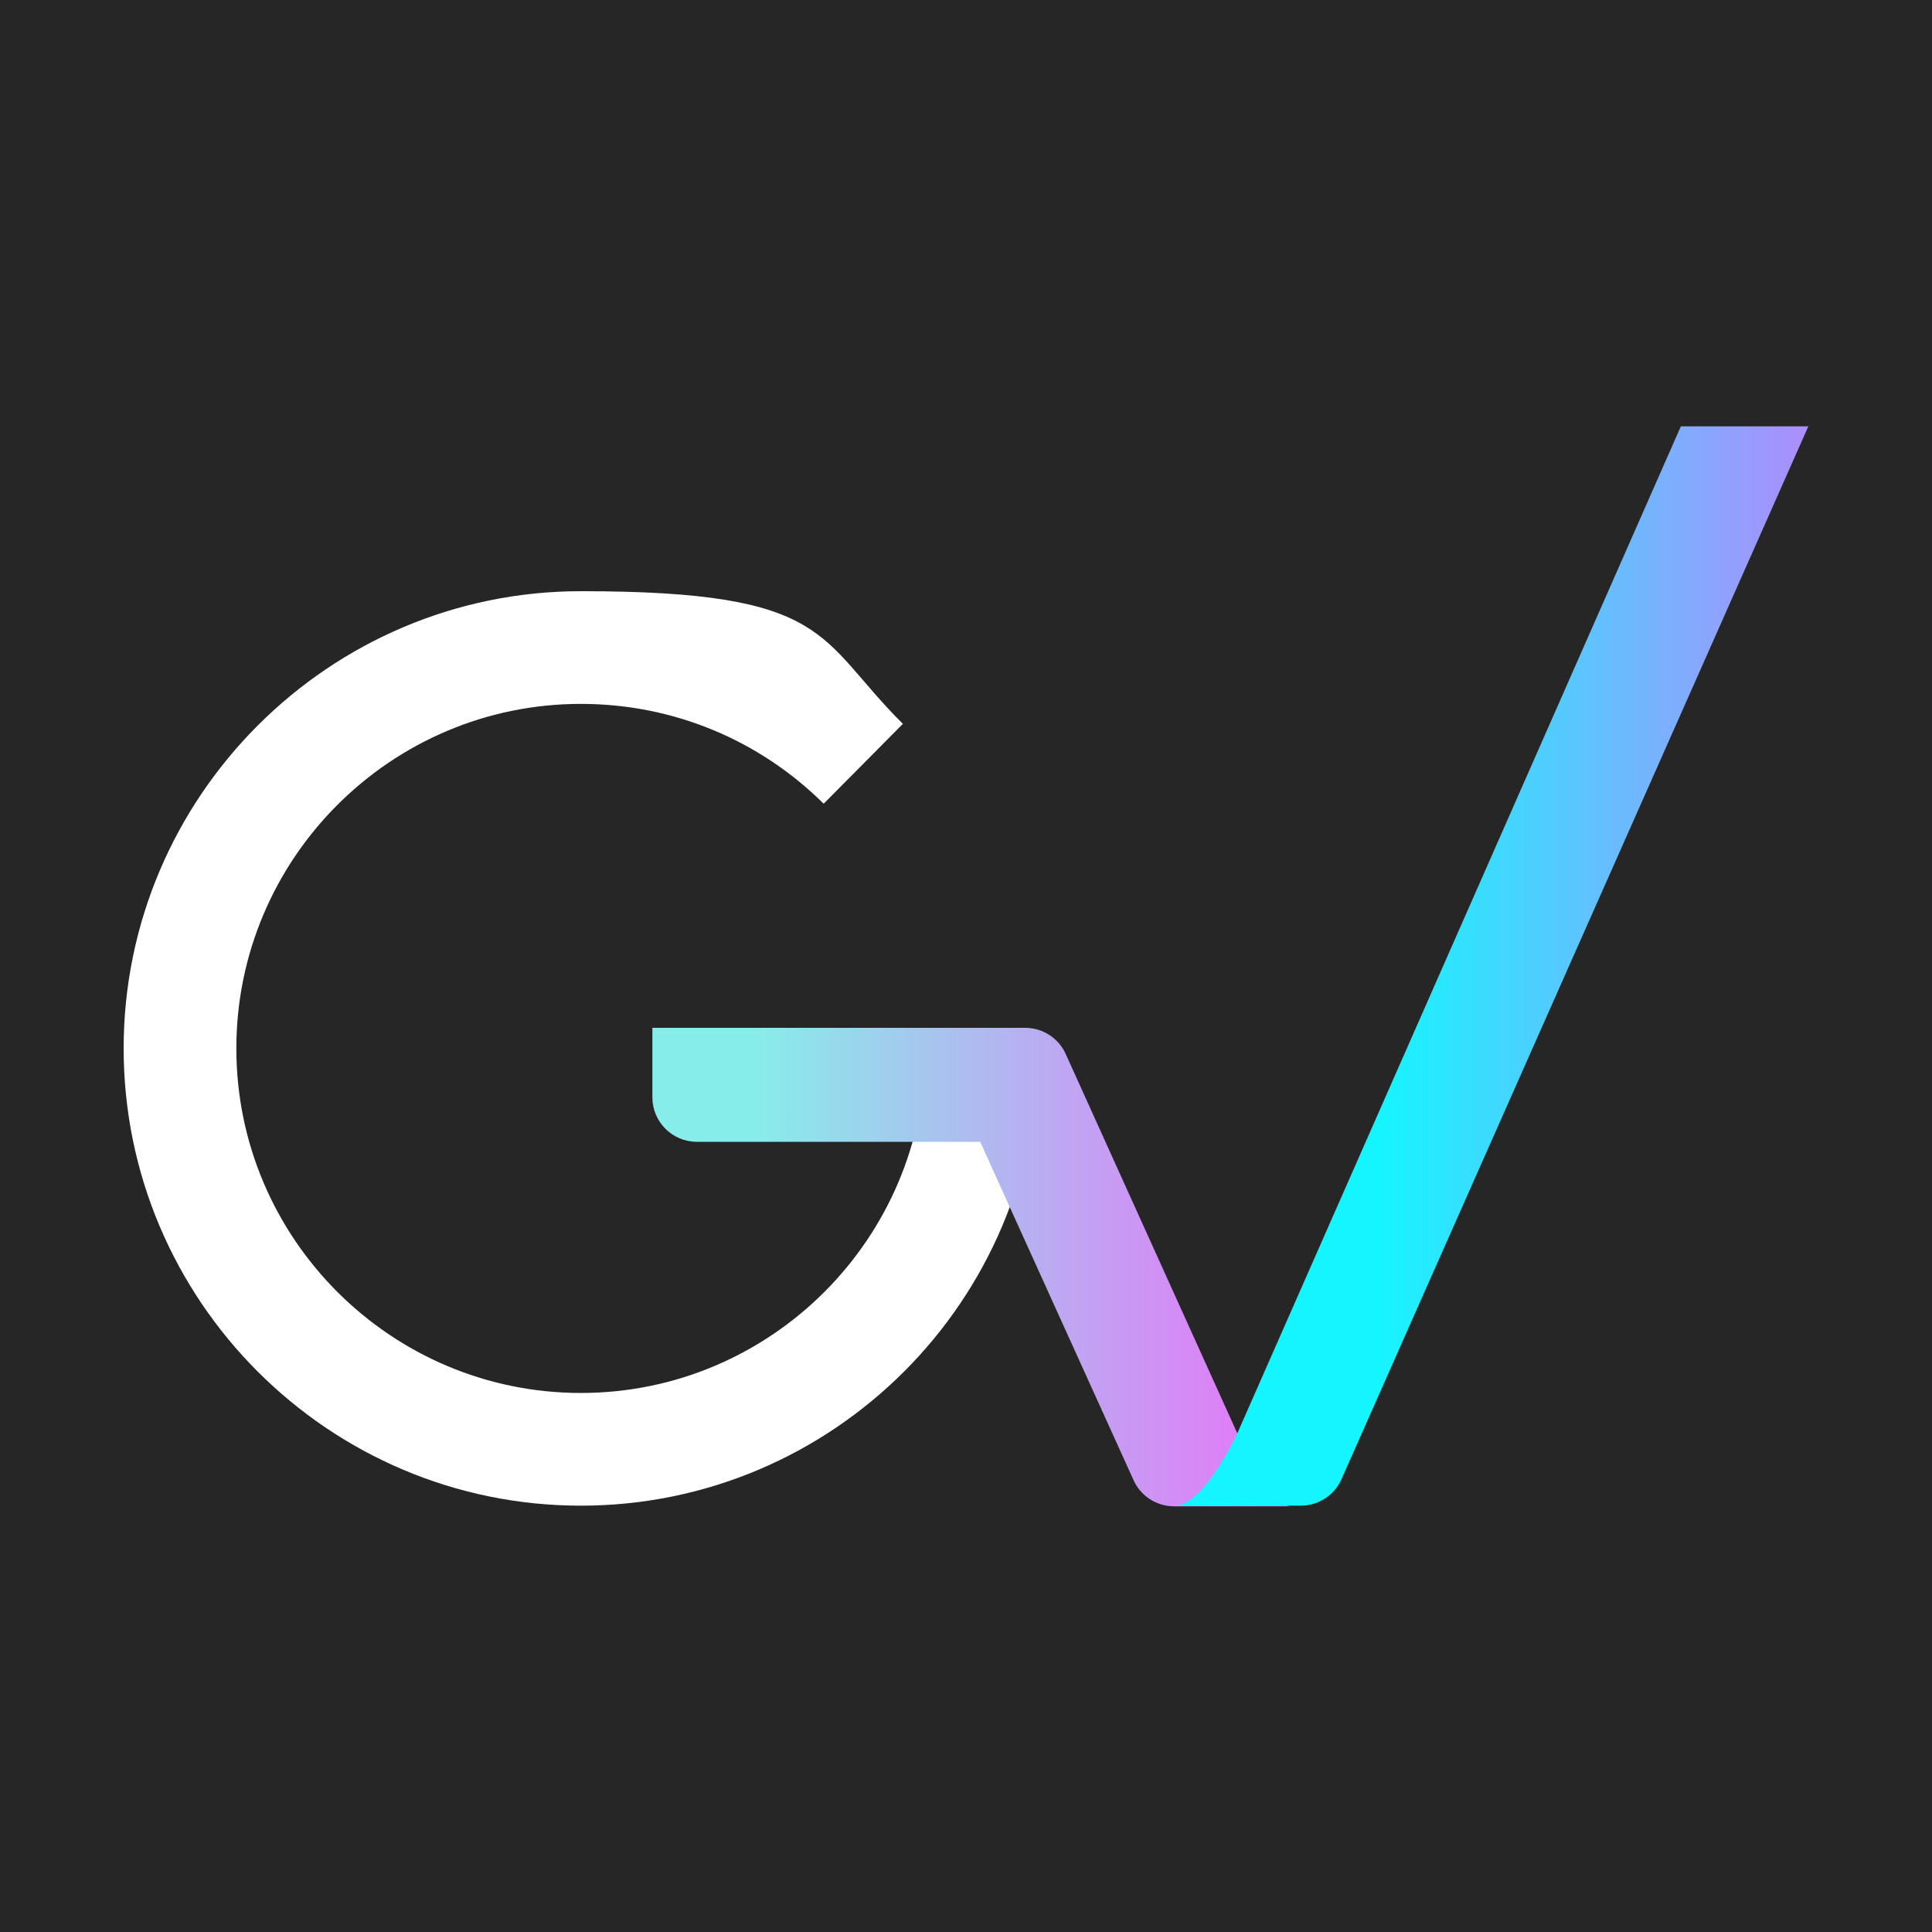
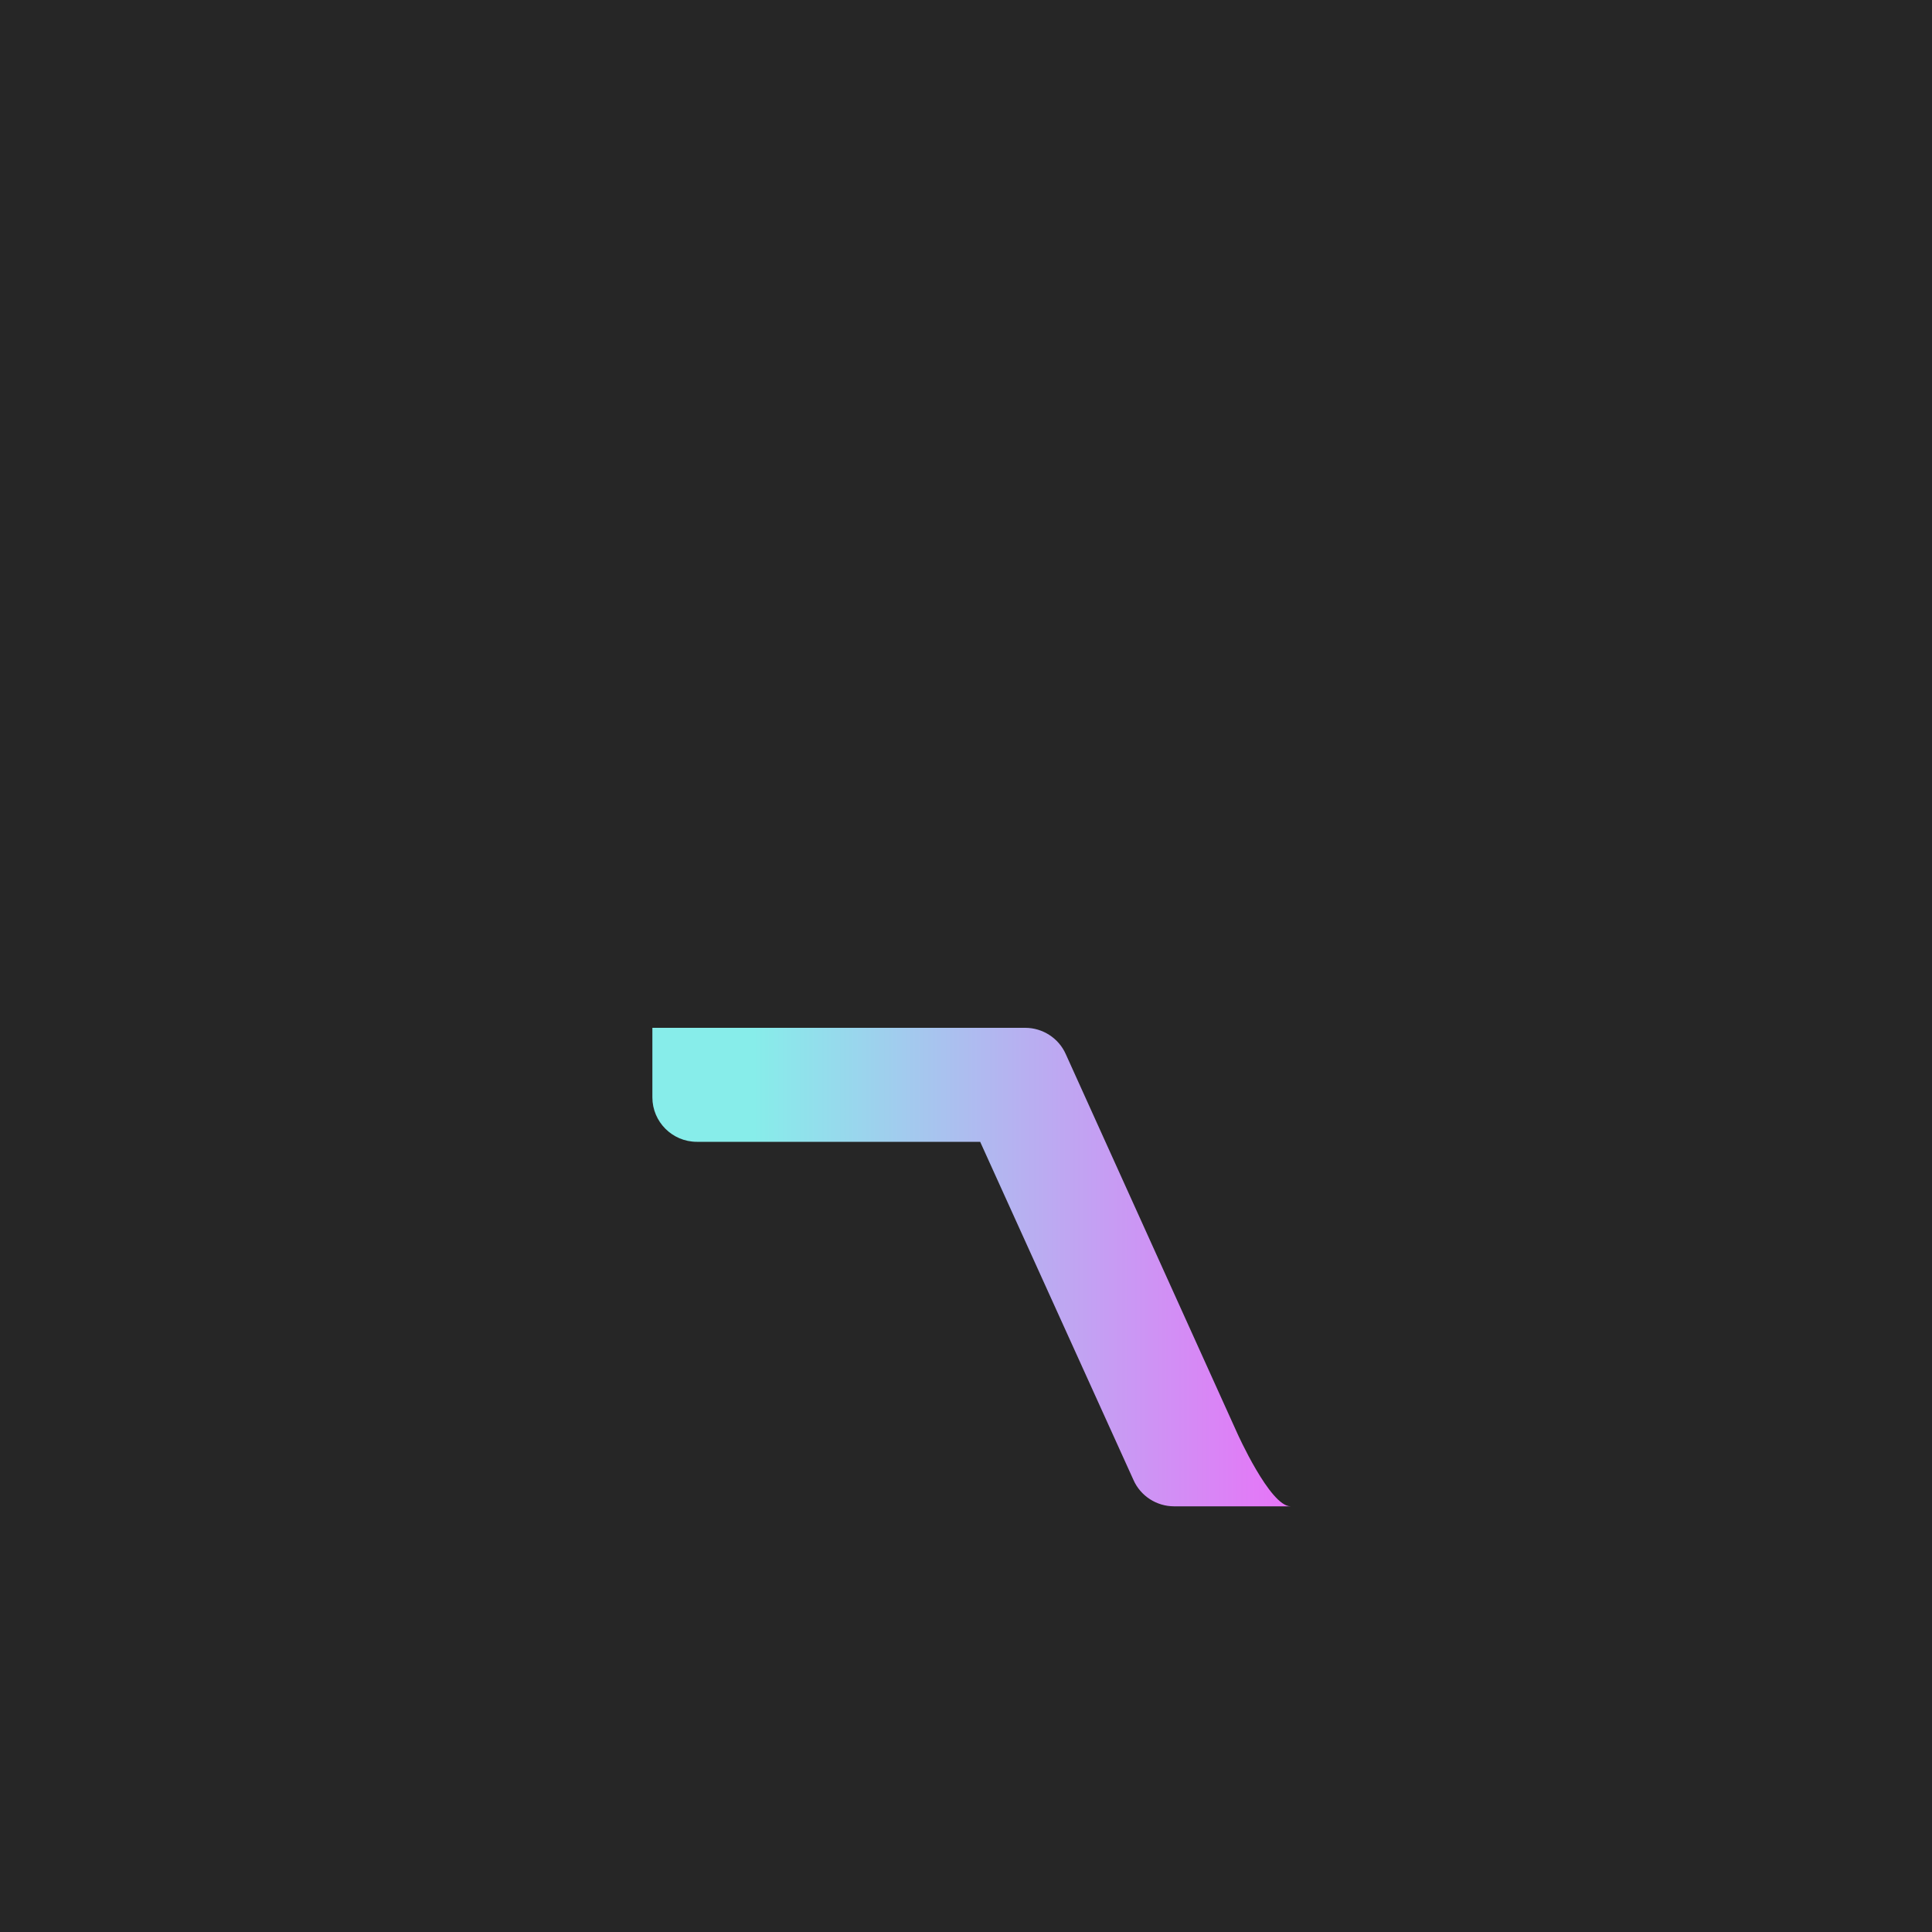
<svg xmlns="http://www.w3.org/2000/svg" id="uuid-1a88fcfc-2d23-4568-85c5-dafd9580d4db" viewBox="0 0 300 300">
  <defs>
    <style>.uuid-e93caa3e-0e0e-4bb8-8559-ee3fd1dc3025{fill:none;}.uuid-8052c540-1ab6-4ee4-b756-089394da7f4b{fill:url(#uuid-316c2287-dc36-41d4-bb4a-a2a50b33051b);}.uuid-44c19399-5428-4243-aad9-a4e6ef4d5c6d{fill:url(#uuid-c205f2ca-3197-447b-9489-e5305f90e3e2);}.uuid-ad21dda7-5287-4ae0-b45a-fd37814dfef1{clip-path:url(#uuid-b0ee3dbb-f0f2-4077-b95c-9b4d4f0651c4);}.uuid-a4842047-1749-499e-bc8e-868e17b2223a{clip-path:url(#uuid-6dc20e2a-7103-4b33-8051-a88e41fb18c6);}.uuid-77c3395c-7fa0-44ab-9d96-5ad32634f7b6{fill:#fff;}.uuid-37f405f4-385b-4923-9f4b-e01d1cf12045{fill:#262626;}</style>
    <clipPath id="uuid-b0ee3dbb-f0f2-4077-b95c-9b4d4f0651c4">
      <path class="uuid-e93caa3e-0e0e-4bb8-8559-ee3fd1dc3025" d="M101.3,159.6v10.8c0,3.8,3.1,6.9,6.9,6.9h44l23.8,52.5c1.1,2.5,3.6,4.1,6.3,4.1h18.1c-3.2,0-8.3-11.4-8.3-11.4l-26.6-58.8c-1.1-2.5-3.6-4.1-6.3-4.1h-58Z" />
    </clipPath>
    <linearGradient id="uuid-316c2287-dc36-41d4-bb4a-a2a50b33051b" x1="-811.8" y1="692.8" x2="-810.9" y2="692.8" gradientTransform="translate(93718 80095) scale(115.3 -115.3)" gradientUnits="userSpaceOnUse">
      <stop offset="0" stop-color="#87edea" />
      <stop offset="1" stop-color="#ff55fb" />
    </linearGradient>
    <clipPath id="uuid-6dc20e2a-7103-4b33-8051-a88e41fb18c6">
-       <path class="uuid-e93caa3e-0e0e-4bb8-8559-ee3fd1dc3025" d="M261,66.2l-68.8,156.2s-5.2,11.4-9.8,11.4h19.6c2.7,0,5.2-1.6,6.3-4.1l72.5-163.5h-19.8Z" />
-     </clipPath>
+       </clipPath>
    <linearGradient id="uuid-c205f2ca-3197-447b-9489-e5305f90e3e2" x1="-811.9" y1="692.8" x2="-811" y2="692.8" gradientTransform="translate(93095 79428.5) scale(114.4 -114.4)" gradientUnits="userSpaceOnUse">
      <stop offset="0" stop-color="#15f5ff" />
      <stop offset="1" stop-color="#ff55fb" />
    </linearGradient>
  </defs>
  <rect class="uuid-37f405f4-385b-4923-9f4b-e01d1cf12045" width="300" height="300" />
-   <path class="uuid-77c3395c-7fa0-44ab-9d96-5ad32634f7b6" d="M90.2,233.8c-39.2,0-71-31.9-71-71s31.9-71,71-71,36.6,7.3,50,20.6l-12.3,12.4c-10.1-10-23.5-15.5-37.7-15.5-29.5,0-53.5,24-53.5,53.5s24,53.5,53.5,53.5,53.5-24,53.5-53.5h17.5c0,39.2-31.9,71-71,71" />
  <g class="uuid-ad21dda7-5287-4ae0-b45a-fd37814dfef1">
    <rect class="uuid-8052c540-1ab6-4ee4-b756-089394da7f4b" x="101.3" y="159.6" width="99.2" height="74.3" />
  </g>
  <g class="uuid-a4842047-1749-499e-bc8e-868e17b2223a">
-     <rect class="uuid-44c19399-5428-4243-aad9-a4e6ef4d5c6d" x="182.4" y="66.2" width="98.4" height="167.6" />
-   </g>
+     </g>
</svg>